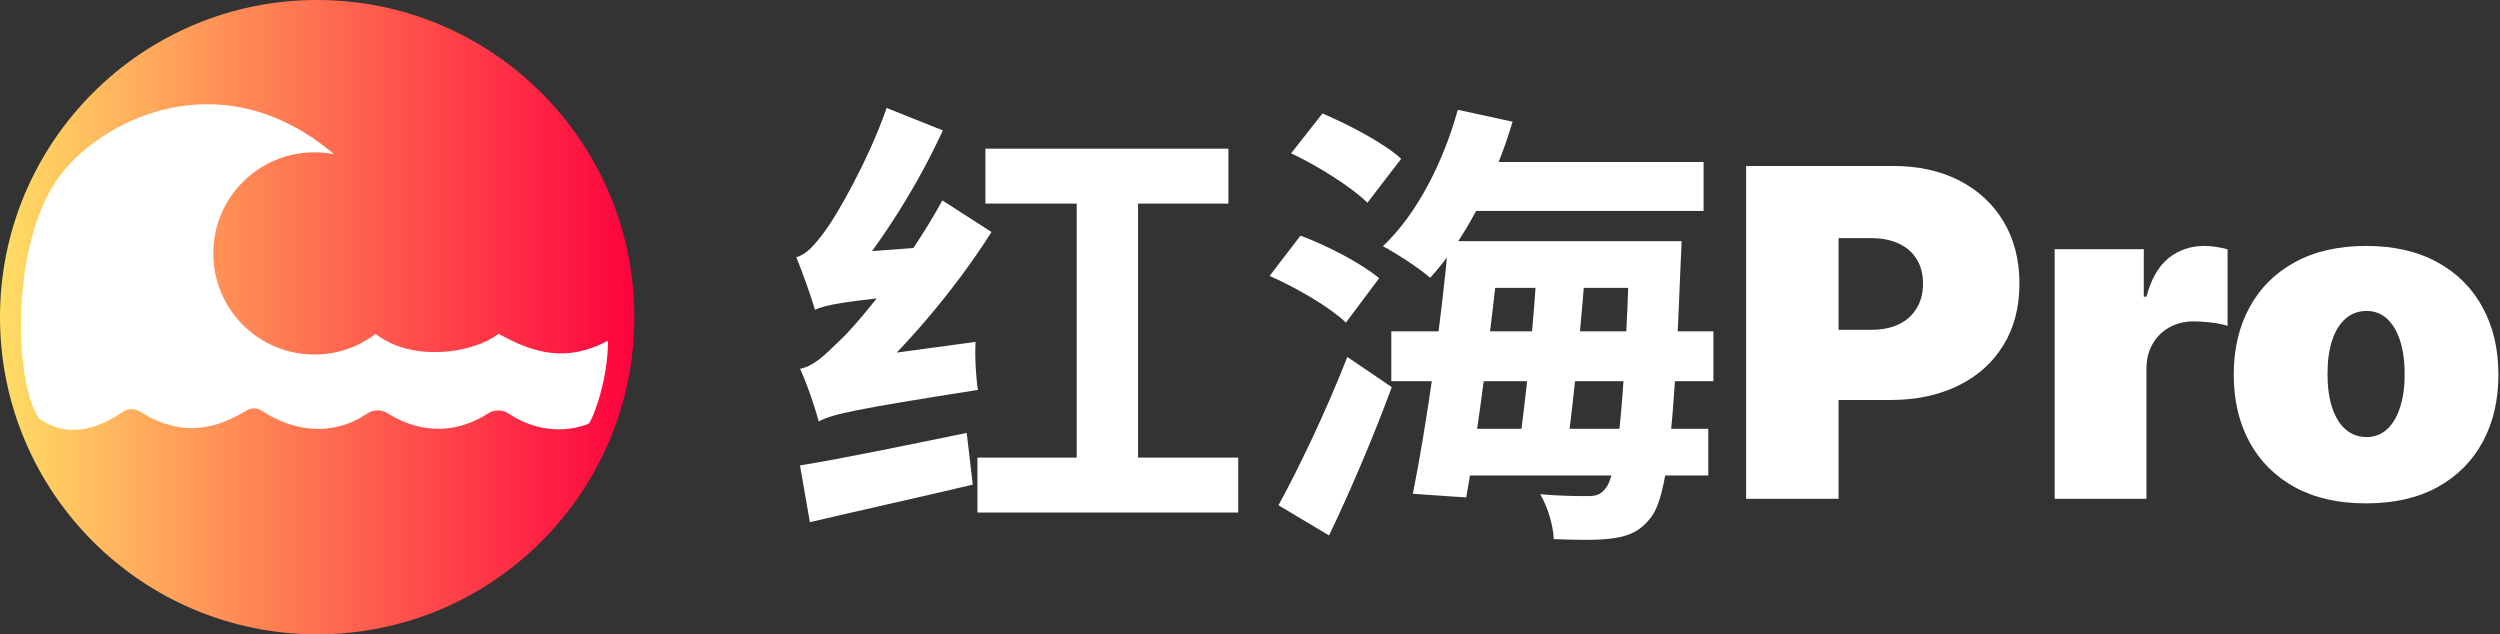
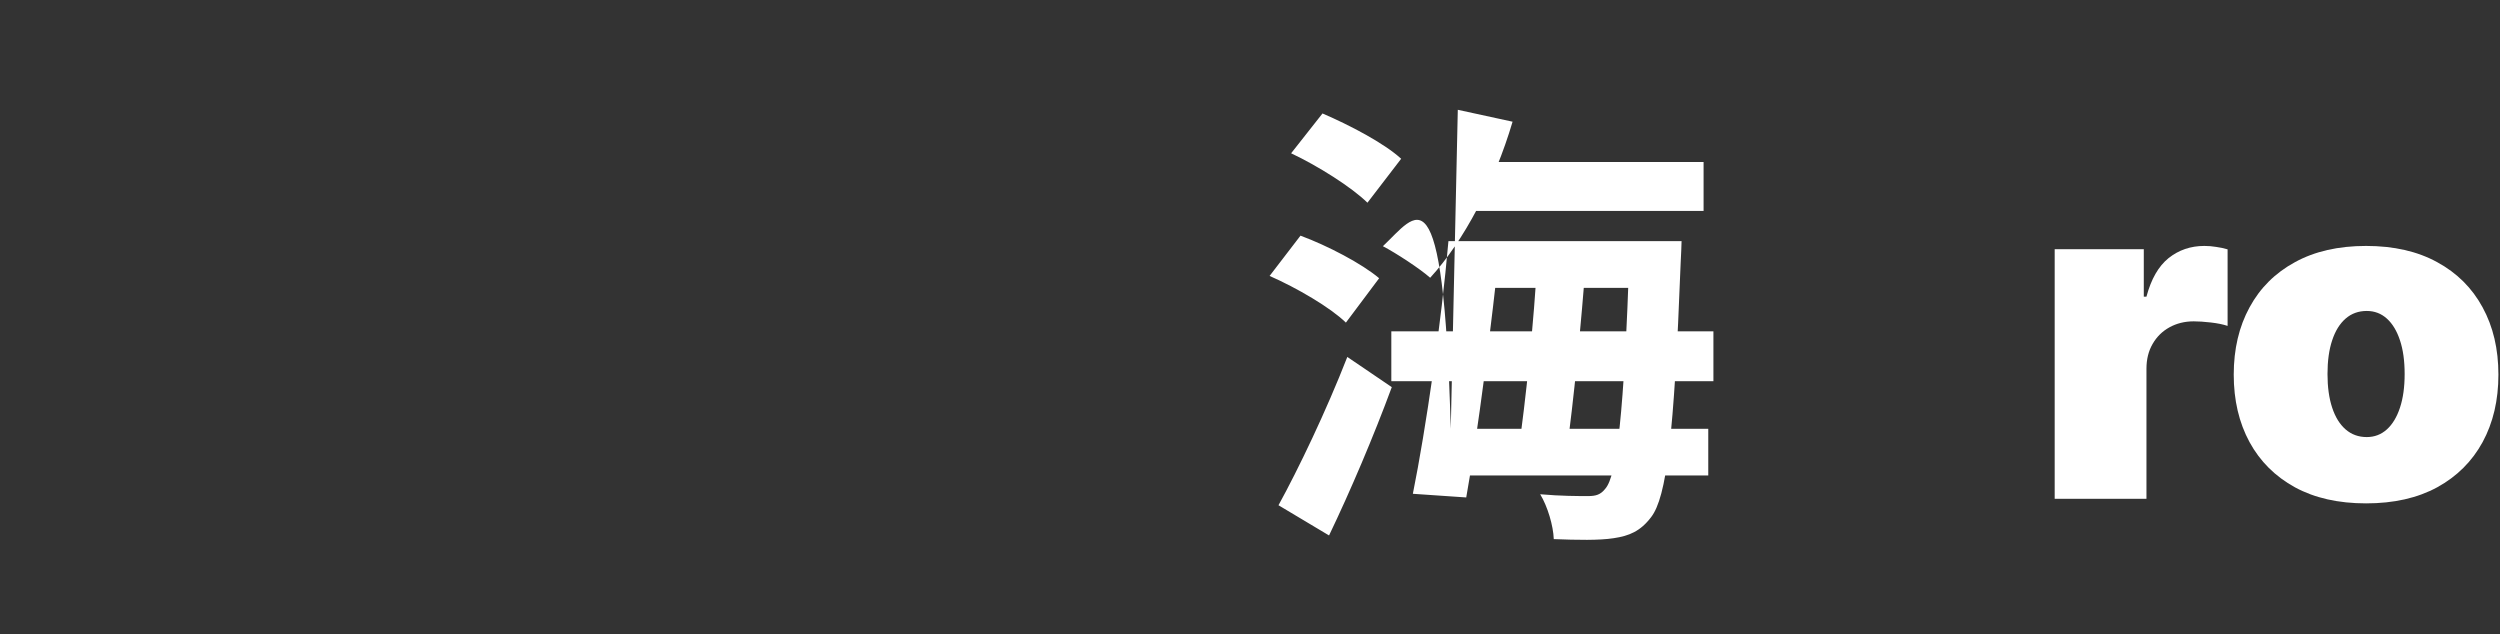
<svg xmlns="http://www.w3.org/2000/svg" width="134" height="34" viewBox="0 0 134 34" fill="none">
  <rect x="0" y="0" width="134" height="34" fill="#333333" stroke="none" />
-   <circle cx="17" cy="17" r="17" fill="url(#paint0_linear_914_222)" />
-   <path fill-rule="evenodd" clip-rule="evenodd" d="M17.913 8.269C11.766 3.062 5.206 6.503 3.043 9.649C0.593 13.213 0.742 20.414 2.078 22.418C3.865 23.703 5.652 22.701 6.59 22.069C6.87 21.88 7.232 21.889 7.517 22.069C10.163 23.744 12.179 22.61 13.229 21.993C13.491 21.84 13.811 21.869 14.065 22.034C16.267 23.47 18.331 23.094 19.663 22.177C19.986 21.954 20.419 21.93 20.751 22.139C22.793 23.418 24.706 23.1 26.167 22.156C26.5 21.941 26.939 21.952 27.269 22.172C28.227 22.809 29.789 23.383 31.55 22.715C31.847 22.344 32.589 20.265 32.589 18.261C30.362 19.449 28.58 18.929 26.724 17.89C25.391 18.927 22.135 19.447 20.129 17.899C19.219 18.592 18.083 19.003 16.85 19.003C13.857 19.003 11.431 16.577 11.431 13.584C11.431 10.591 13.857 8.165 16.85 8.165C17.214 8.165 17.569 8.201 17.913 8.269Z" fill="white" />
-   <path d="M43.885 22.591C43.885 22.052 45.817 21.144 45.817 21.144V21.07C48.427 18.764 51.137 15.6 53.145 12.435L50.51 10.742C48.728 14.03 45.968 17.366 45.039 18.225C44.161 19.083 43.609 19.623 42.881 19.77C43.258 20.555 43.735 22.003 43.885 22.591ZM43.885 22.591C44.613 22.199 45.717 21.953 52.417 20.899C52.317 20.285 52.241 19.108 52.291 18.323L45.09 19.304L43.735 20.212L43.885 22.591ZM43.684 16.605C43.684 16.066 45.516 15.109 45.516 15.109V15.036C47.298 12.901 49.23 9.859 50.535 6.989L47.524 5.787C46.545 8.608 44.814 11.601 44.236 12.362C43.659 13.147 43.233 13.637 42.681 13.784C43.007 14.569 43.509 15.992 43.684 16.605ZM43.684 16.605C44.262 16.336 45.215 16.139 49.958 15.698C49.983 15.06 50.108 13.981 50.309 13.196L44.939 13.588L43.609 14.422L43.684 16.605ZM42.881 24.946L43.408 27.988C45.918 27.399 49.13 26.688 52.141 25.977L51.815 23.204C48.578 23.867 45.165 24.578 42.881 24.946ZM52.818 7.97V10.914H65.842V7.97H52.818ZM52.392 24.529V27.473H66.369V24.529H52.392ZM57.712 8.952V26.197H60.999V8.952H57.712Z" fill="white" />
-   <path d="M78.113 8.682V11.307H91.312V8.682H78.113ZM78.84 12.926V15.428H88.175V12.926H78.84ZM74.575 17.759V20.433H91.839V17.759H74.575ZM77.761 22.984V25.486H91.563V22.984H77.761ZM78.138 5.885C77.36 8.706 75.93 11.503 74.123 13.196C74.825 13.564 76.105 14.398 76.657 14.888C78.464 12.926 80.12 9.761 81.074 6.523L78.138 5.885ZM77.636 12.926C77.26 17.268 76.431 22.984 75.729 26.467L78.59 26.663C79.217 23.18 79.945 17.415 80.421 12.926H77.636ZM82.404 13.858C82.228 17.17 81.776 21.536 81.375 24.259H83.96C84.336 21.634 84.763 17.268 85.013 13.858H82.404ZM87.347 12.926V13.466C87.046 22.199 86.67 25.486 86.042 26.197C85.791 26.516 85.54 26.59 85.114 26.59C84.612 26.59 83.658 26.59 82.554 26.492C82.956 27.154 83.257 28.184 83.282 28.896C84.537 28.945 85.716 28.969 86.494 28.847C87.322 28.724 87.924 28.479 88.501 27.718C89.329 26.639 89.731 23.376 90.082 14.128C90.107 13.784 90.132 12.926 90.132 12.926H87.347ZM69.204 8.216C70.66 8.903 72.442 10.031 73.295 10.865L75.102 8.51C74.198 7.676 72.316 6.695 70.886 6.081L69.204 8.216ZM68.05 14.79C69.506 15.428 71.312 16.483 72.14 17.292L73.922 14.913C72.994 14.128 71.162 13.171 69.706 12.631L68.05 14.79ZM68.527 27.081L71.237 28.7C72.391 26.296 73.621 23.401 74.6 20.751L72.216 19.132C71.087 22.027 69.581 25.167 68.527 27.081Z" fill="white" />
-   <path d="M93.592 26.737V8.896H101.47C102.824 8.896 104.009 9.157 105.025 9.68C106.041 10.203 106.831 10.937 107.395 11.884C107.96 12.831 108.242 13.937 108.242 15.203C108.242 16.481 107.951 17.587 107.369 18.522C106.792 19.457 105.982 20.177 104.936 20.683C103.896 21.188 102.682 21.441 101.291 21.441H96.586V17.677H100.293C100.876 17.677 101.372 17.578 101.781 17.381C102.197 17.178 102.515 16.89 102.735 16.518C102.961 16.147 103.074 15.708 103.074 15.203C103.074 14.692 102.961 14.256 102.735 13.896C102.515 13.53 102.197 13.252 101.781 13.06C101.372 12.863 100.876 12.764 100.293 12.764H98.547V26.737H93.592Z" fill="white" />
+   <path d="M78.113 8.682V11.307H91.312V8.682H78.113ZM78.84 12.926V15.428H88.175V12.926H78.84ZM74.575 17.759V20.433H91.839V17.759H74.575ZM77.761 22.984V25.486H91.563V22.984H77.761ZC77.36 8.706 75.93 11.503 74.123 13.196C74.825 13.564 76.105 14.398 76.657 14.888C78.464 12.926 80.12 9.761 81.074 6.523L78.138 5.885ZM77.636 12.926C77.26 17.268 76.431 22.984 75.729 26.467L78.59 26.663C79.217 23.18 79.945 17.415 80.421 12.926H77.636ZM82.404 13.858C82.228 17.17 81.776 21.536 81.375 24.259H83.96C84.336 21.634 84.763 17.268 85.013 13.858H82.404ZM87.347 12.926V13.466C87.046 22.199 86.67 25.486 86.042 26.197C85.791 26.516 85.54 26.59 85.114 26.59C84.612 26.59 83.658 26.59 82.554 26.492C82.956 27.154 83.257 28.184 83.282 28.896C84.537 28.945 85.716 28.969 86.494 28.847C87.322 28.724 87.924 28.479 88.501 27.718C89.329 26.639 89.731 23.376 90.082 14.128C90.107 13.784 90.132 12.926 90.132 12.926H87.347ZM69.204 8.216C70.66 8.903 72.442 10.031 73.295 10.865L75.102 8.51C74.198 7.676 72.316 6.695 70.886 6.081L69.204 8.216ZM68.05 14.79C69.506 15.428 71.312 16.483 72.14 17.292L73.922 14.913C72.994 14.128 71.162 13.171 69.706 12.631L68.05 14.79ZM68.527 27.081L71.237 28.7C72.391 26.296 73.621 23.401 74.6 20.751L72.216 19.132C71.087 22.027 69.581 25.167 68.527 27.081Z" fill="white" />
  <path d="M110.131 26.737V13.356H114.907V15.9H115.05C115.3 14.959 115.695 14.271 116.235 13.835C116.782 13.4 117.42 13.182 118.151 13.182C118.365 13.182 118.576 13.199 118.784 13.234C118.998 13.263 119.203 13.307 119.399 13.365V17.468C119.155 17.387 118.855 17.326 118.499 17.285C118.142 17.244 117.836 17.224 117.581 17.224C117.1 17.224 116.666 17.332 116.28 17.546C115.9 17.756 115.6 18.052 115.38 18.435C115.16 18.812 115.05 19.257 115.05 19.768V26.737H110.131Z" fill="white" />
  <path d="M126.822 26.981C125.336 26.981 124.065 26.694 123.008 26.119C121.95 25.538 121.139 24.73 120.575 23.697C120.011 22.657 119.728 21.452 119.728 20.081C119.728 18.711 120.011 17.509 120.575 16.475C121.139 15.435 121.95 14.628 123.008 14.053C124.065 13.472 125.336 13.182 126.822 13.182C128.307 13.182 129.578 13.472 130.635 14.053C131.693 14.628 132.504 15.435 133.068 16.475C133.633 17.509 133.915 18.711 133.915 20.081C133.915 21.452 133.633 22.657 133.068 23.697C132.504 24.73 131.693 25.538 130.635 26.119C129.578 26.694 128.307 26.981 126.822 26.981ZM126.857 23.427C127.273 23.427 127.632 23.29 127.935 23.017C128.238 22.744 128.473 22.355 128.639 21.85C128.806 21.345 128.889 20.744 128.889 20.047C128.889 19.344 128.806 18.743 128.639 18.243C128.473 17.738 128.238 17.349 127.935 17.076C127.632 16.803 127.273 16.667 126.857 16.667C126.418 16.667 126.04 16.803 125.725 17.076C125.411 17.349 125.17 17.738 125.004 18.243C124.837 18.743 124.754 19.344 124.754 20.047C124.754 20.744 124.837 21.345 125.004 21.85C125.17 22.355 125.411 22.744 125.725 23.017C126.04 23.29 126.418 23.427 126.857 23.427Z" fill="white" />
  <defs>
    <linearGradient id="paint0_linear_914_222" x1="-7.96675e-08" y1="17.074" x2="34" y2="17.074" gradientUnits="userSpaceOnUse">
      <stop stop-color="#FFDD64" />
      <stop offset="1" stop-color="#FE023E" />
    </linearGradient>
  </defs>
</svg>